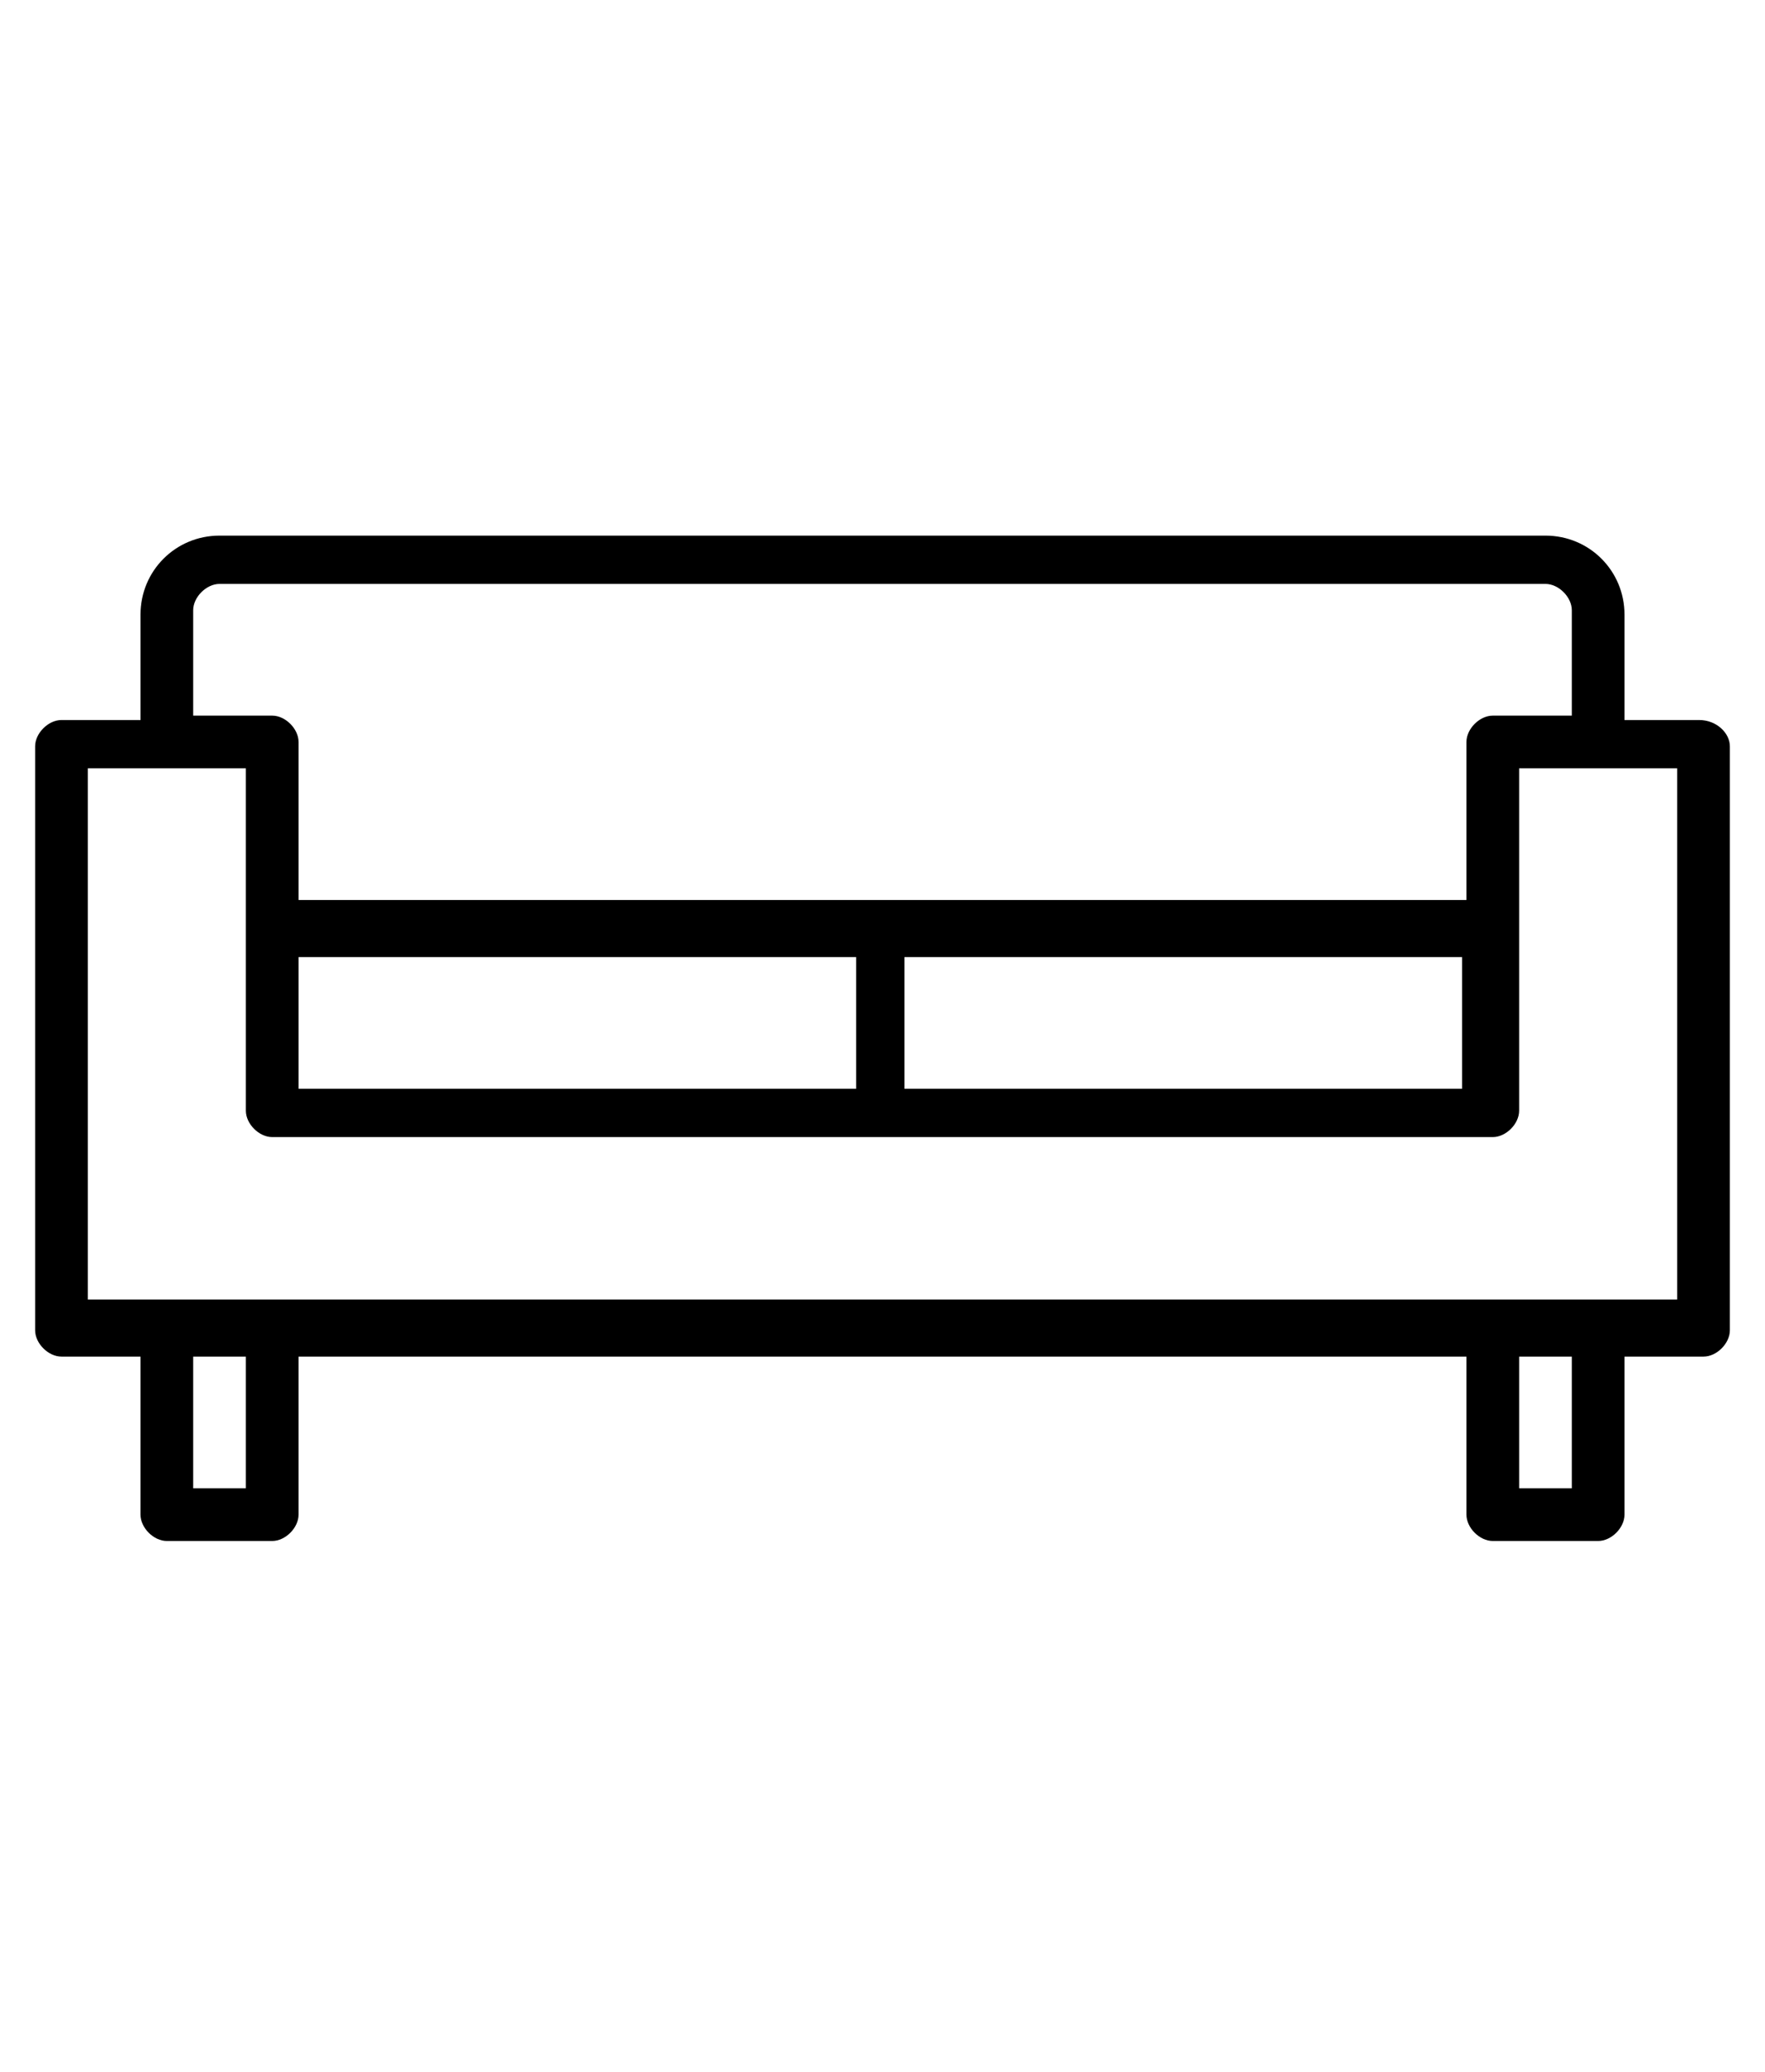
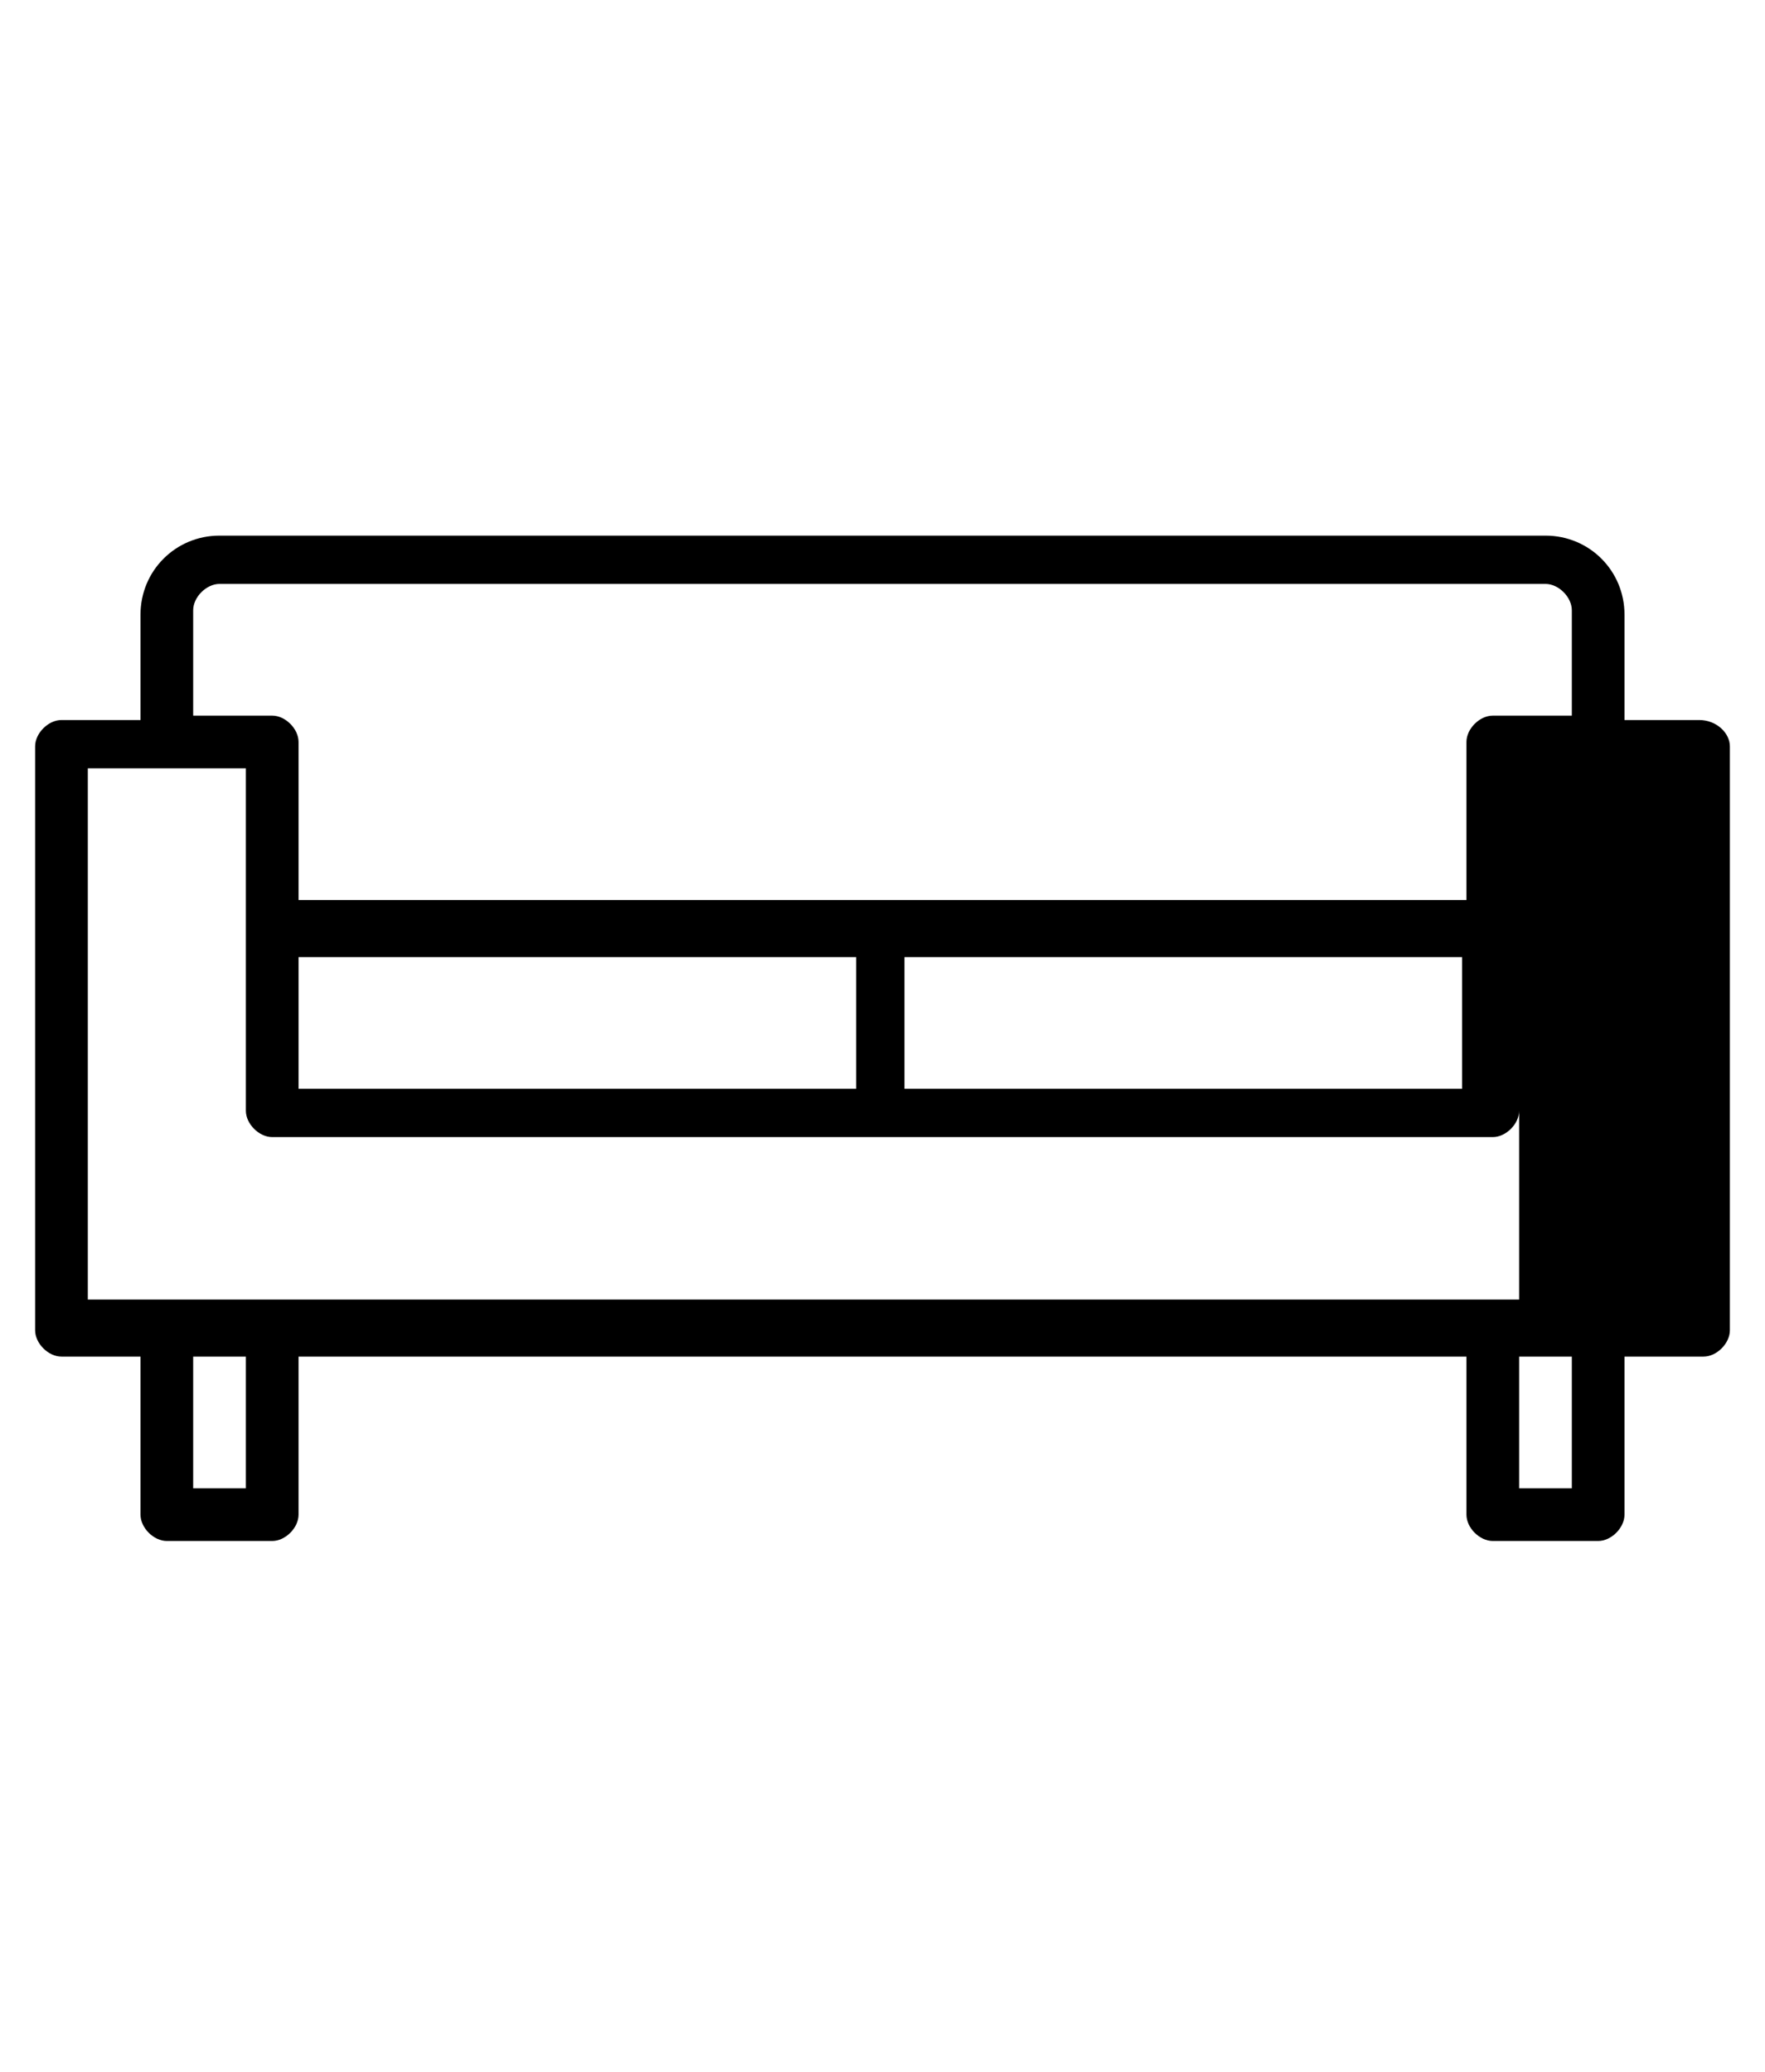
<svg xmlns="http://www.w3.org/2000/svg" id="Layer_1" version="1.1" viewBox="0 0 40.2 47.2">
-   <path d="M38.8,16.4h-1.8v-2.4c0-1-.8-1.8-1.8-1.8H5c-1,0-1.8.8-1.8,1.8v2.4h-1.8c-.3,0-.6.3-.6.6v13.3c0,.3.3.6.6.6h1.8v3.6c0,.3.3.6.6.6h2.4c.3,0,.6-.3.6-.6v-3.6h26.6v3.6c0,.3.3.6.6.6h2.4c.3,0,.6-.3.6-.6v-3.6h1.8c.3,0,.6-.3.6-.6v-13.3c0-.3-.3-.6-.7-.6ZM4.4,13.9c0-.3.3-.6.6-.6h30.2c.3,0,.6.3.6.6v2.4h-1.8c-.3,0-.6.3-.6.6v3.6H6.8v-3.6c0-.3-.3-.6-.6-.6h-1.8s0-2.4,0-2.4ZM33.3,21.8v3h-12.7v-3h12.7ZM19.5,21.8v3H6.8v-3h12.7ZM5.6,33.9h-1.2v-3h1.2v3ZM35.8,33.9h-1.2v-3h1.2v3ZM38.2,29.6H2v-12.1h3.6v7.8c0,.3.3.6.6.6h27.8c.3,0,.6-.3.6-.6v-7.8h3.6v12.1h0Z" />
+   <path d="M38.8,16.4h-1.8v-2.4c0-1-.8-1.8-1.8-1.8H5c-1,0-1.8.8-1.8,1.8v2.4h-1.8c-.3,0-.6.3-.6.6v13.3c0,.3.3.6.6.6h1.8v3.6c0,.3.3.6.6.6h2.4c.3,0,.6-.3.6-.6v-3.6h26.6v3.6c0,.3.3.6.6.6h2.4c.3,0,.6-.3.6-.6v-3.6h1.8c.3,0,.6-.3.6-.6v-13.3c0-.3-.3-.6-.7-.6ZM4.4,13.9c0-.3.3-.6.6-.6h30.2c.3,0,.6.3.6.6v2.4h-1.8c-.3,0-.6.3-.6.6v3.6H6.8v-3.6c0-.3-.3-.6-.6-.6h-1.8s0-2.4,0-2.4ZM33.3,21.8v3h-12.7v-3h12.7ZM19.5,21.8v3H6.8v-3h12.7ZM5.6,33.9h-1.2v-3h1.2v3ZM35.8,33.9h-1.2v-3h1.2v3ZM38.2,29.6H2v-12.1h3.6v7.8c0,.3.3.6.6.6h27.8c.3,0,.6-.3.6-.6v-7.8v12.1h0Z" />
</svg>